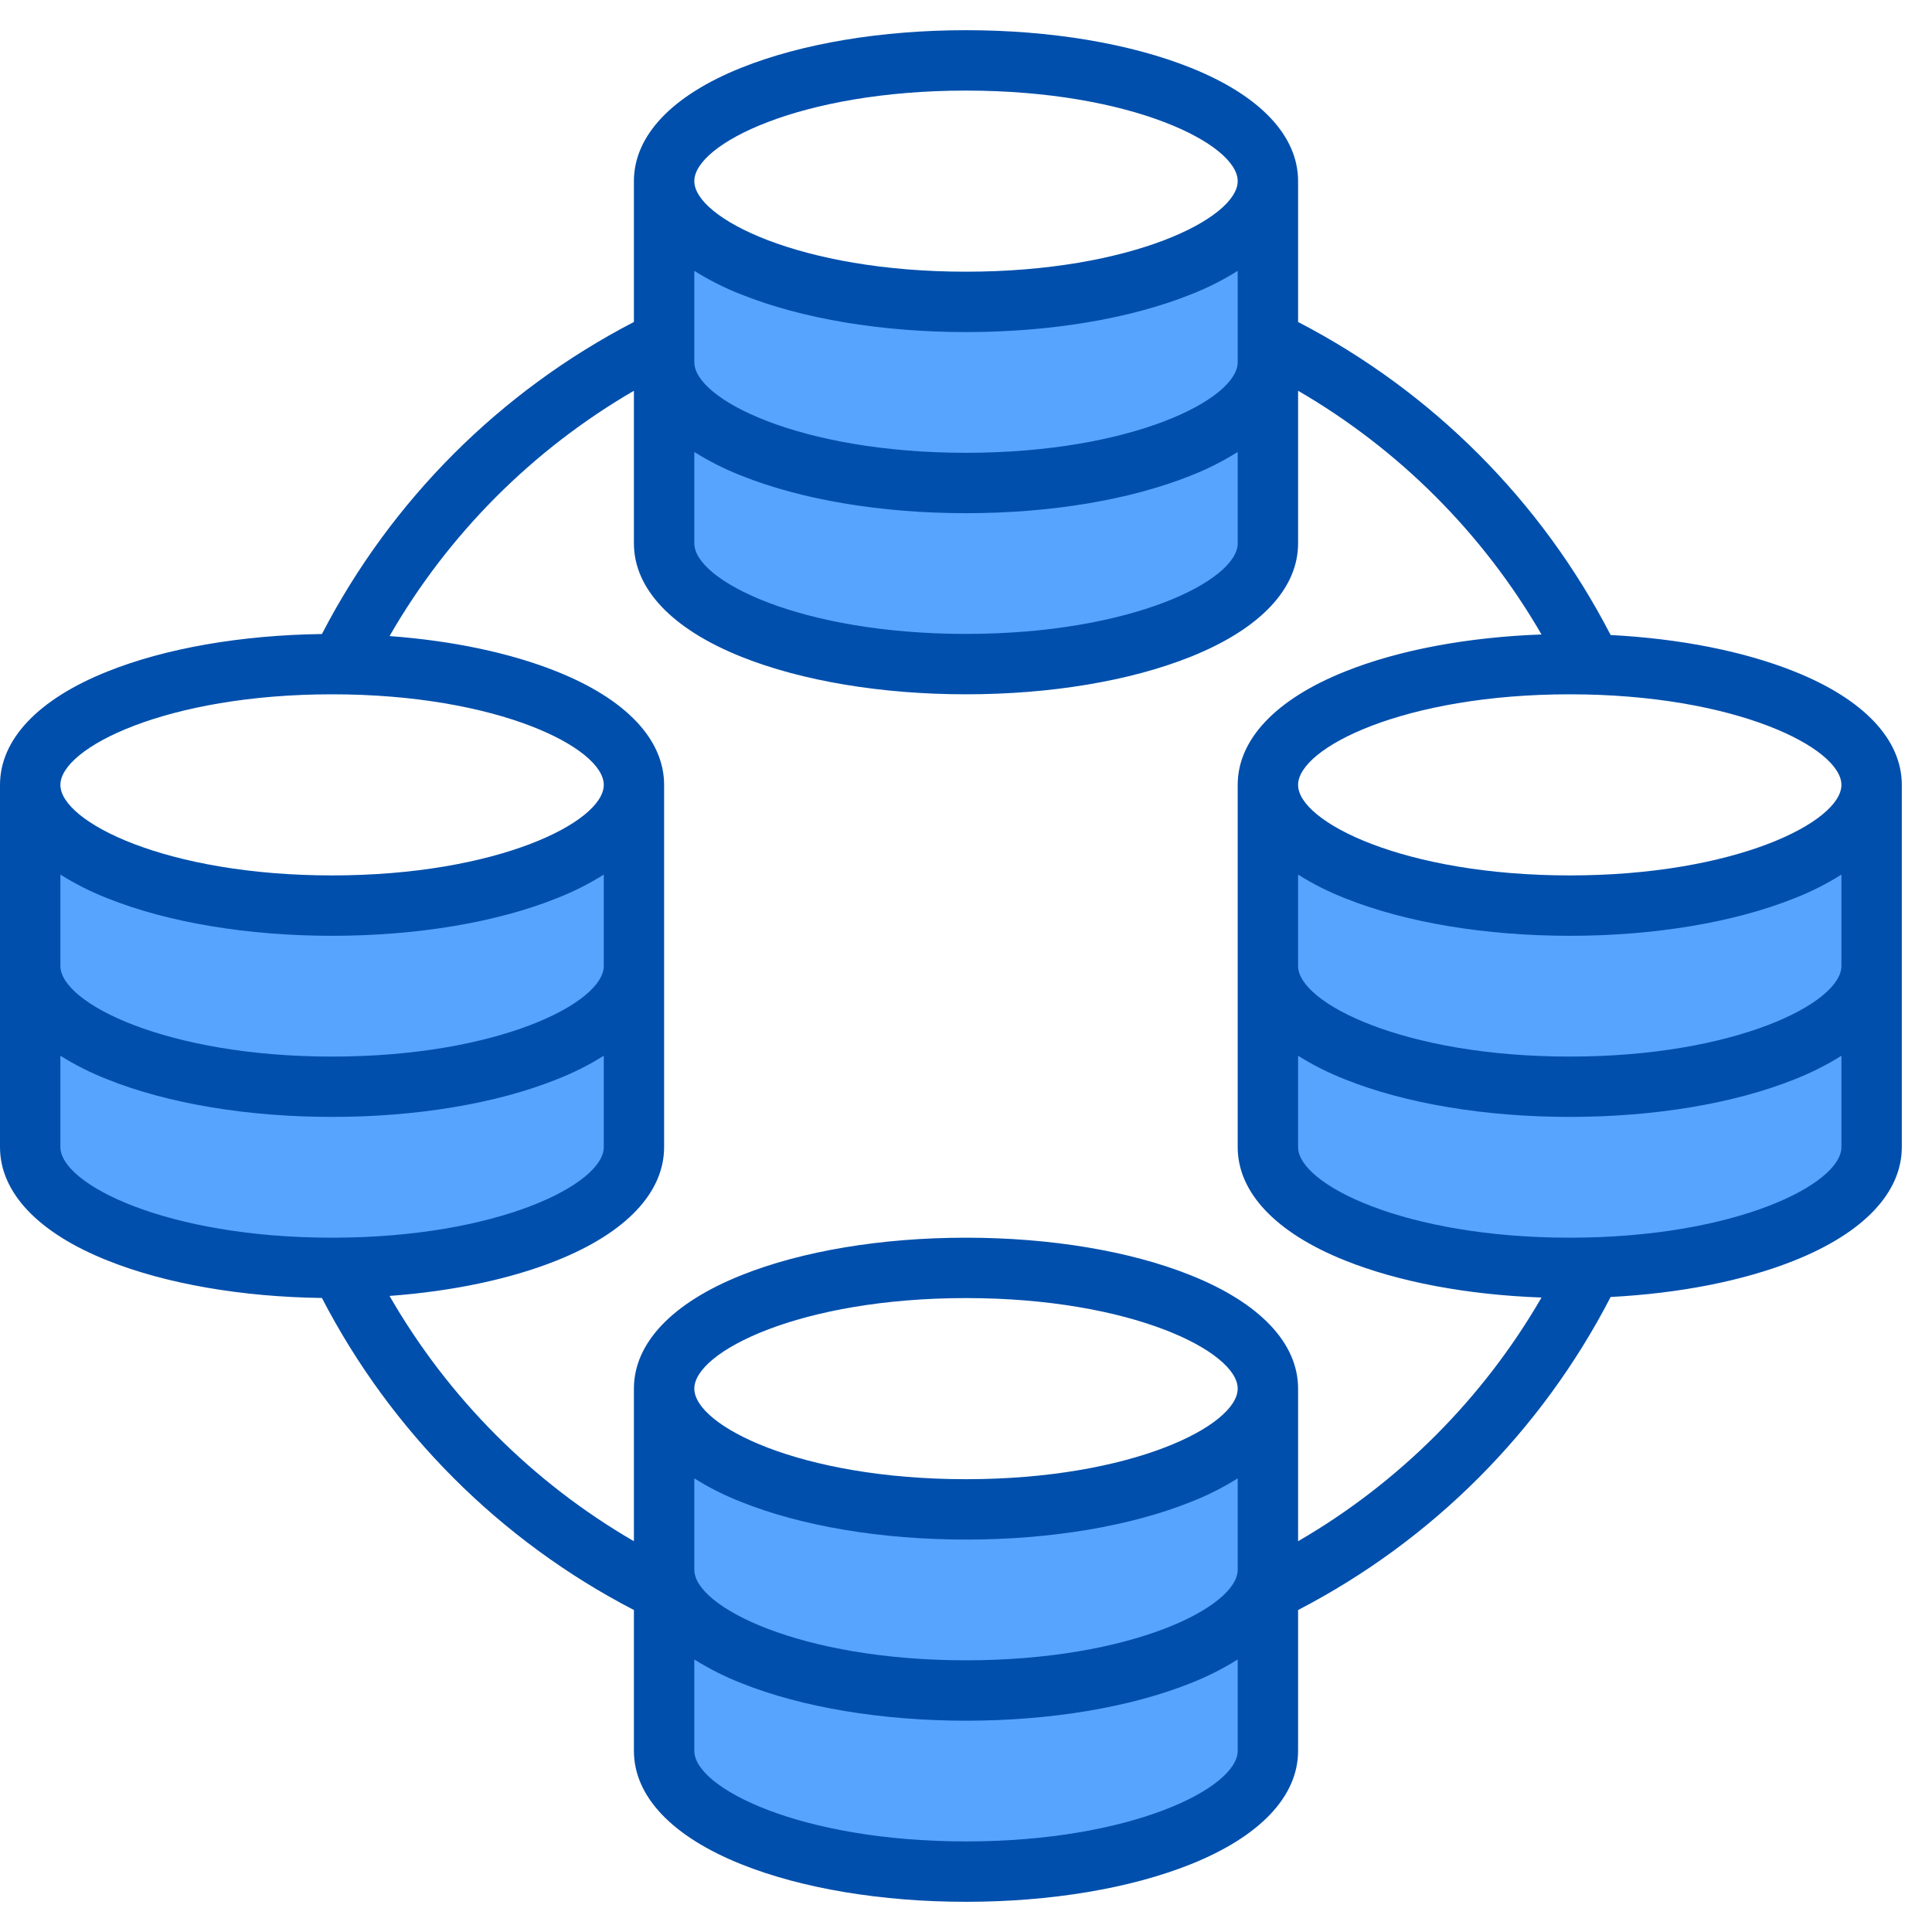
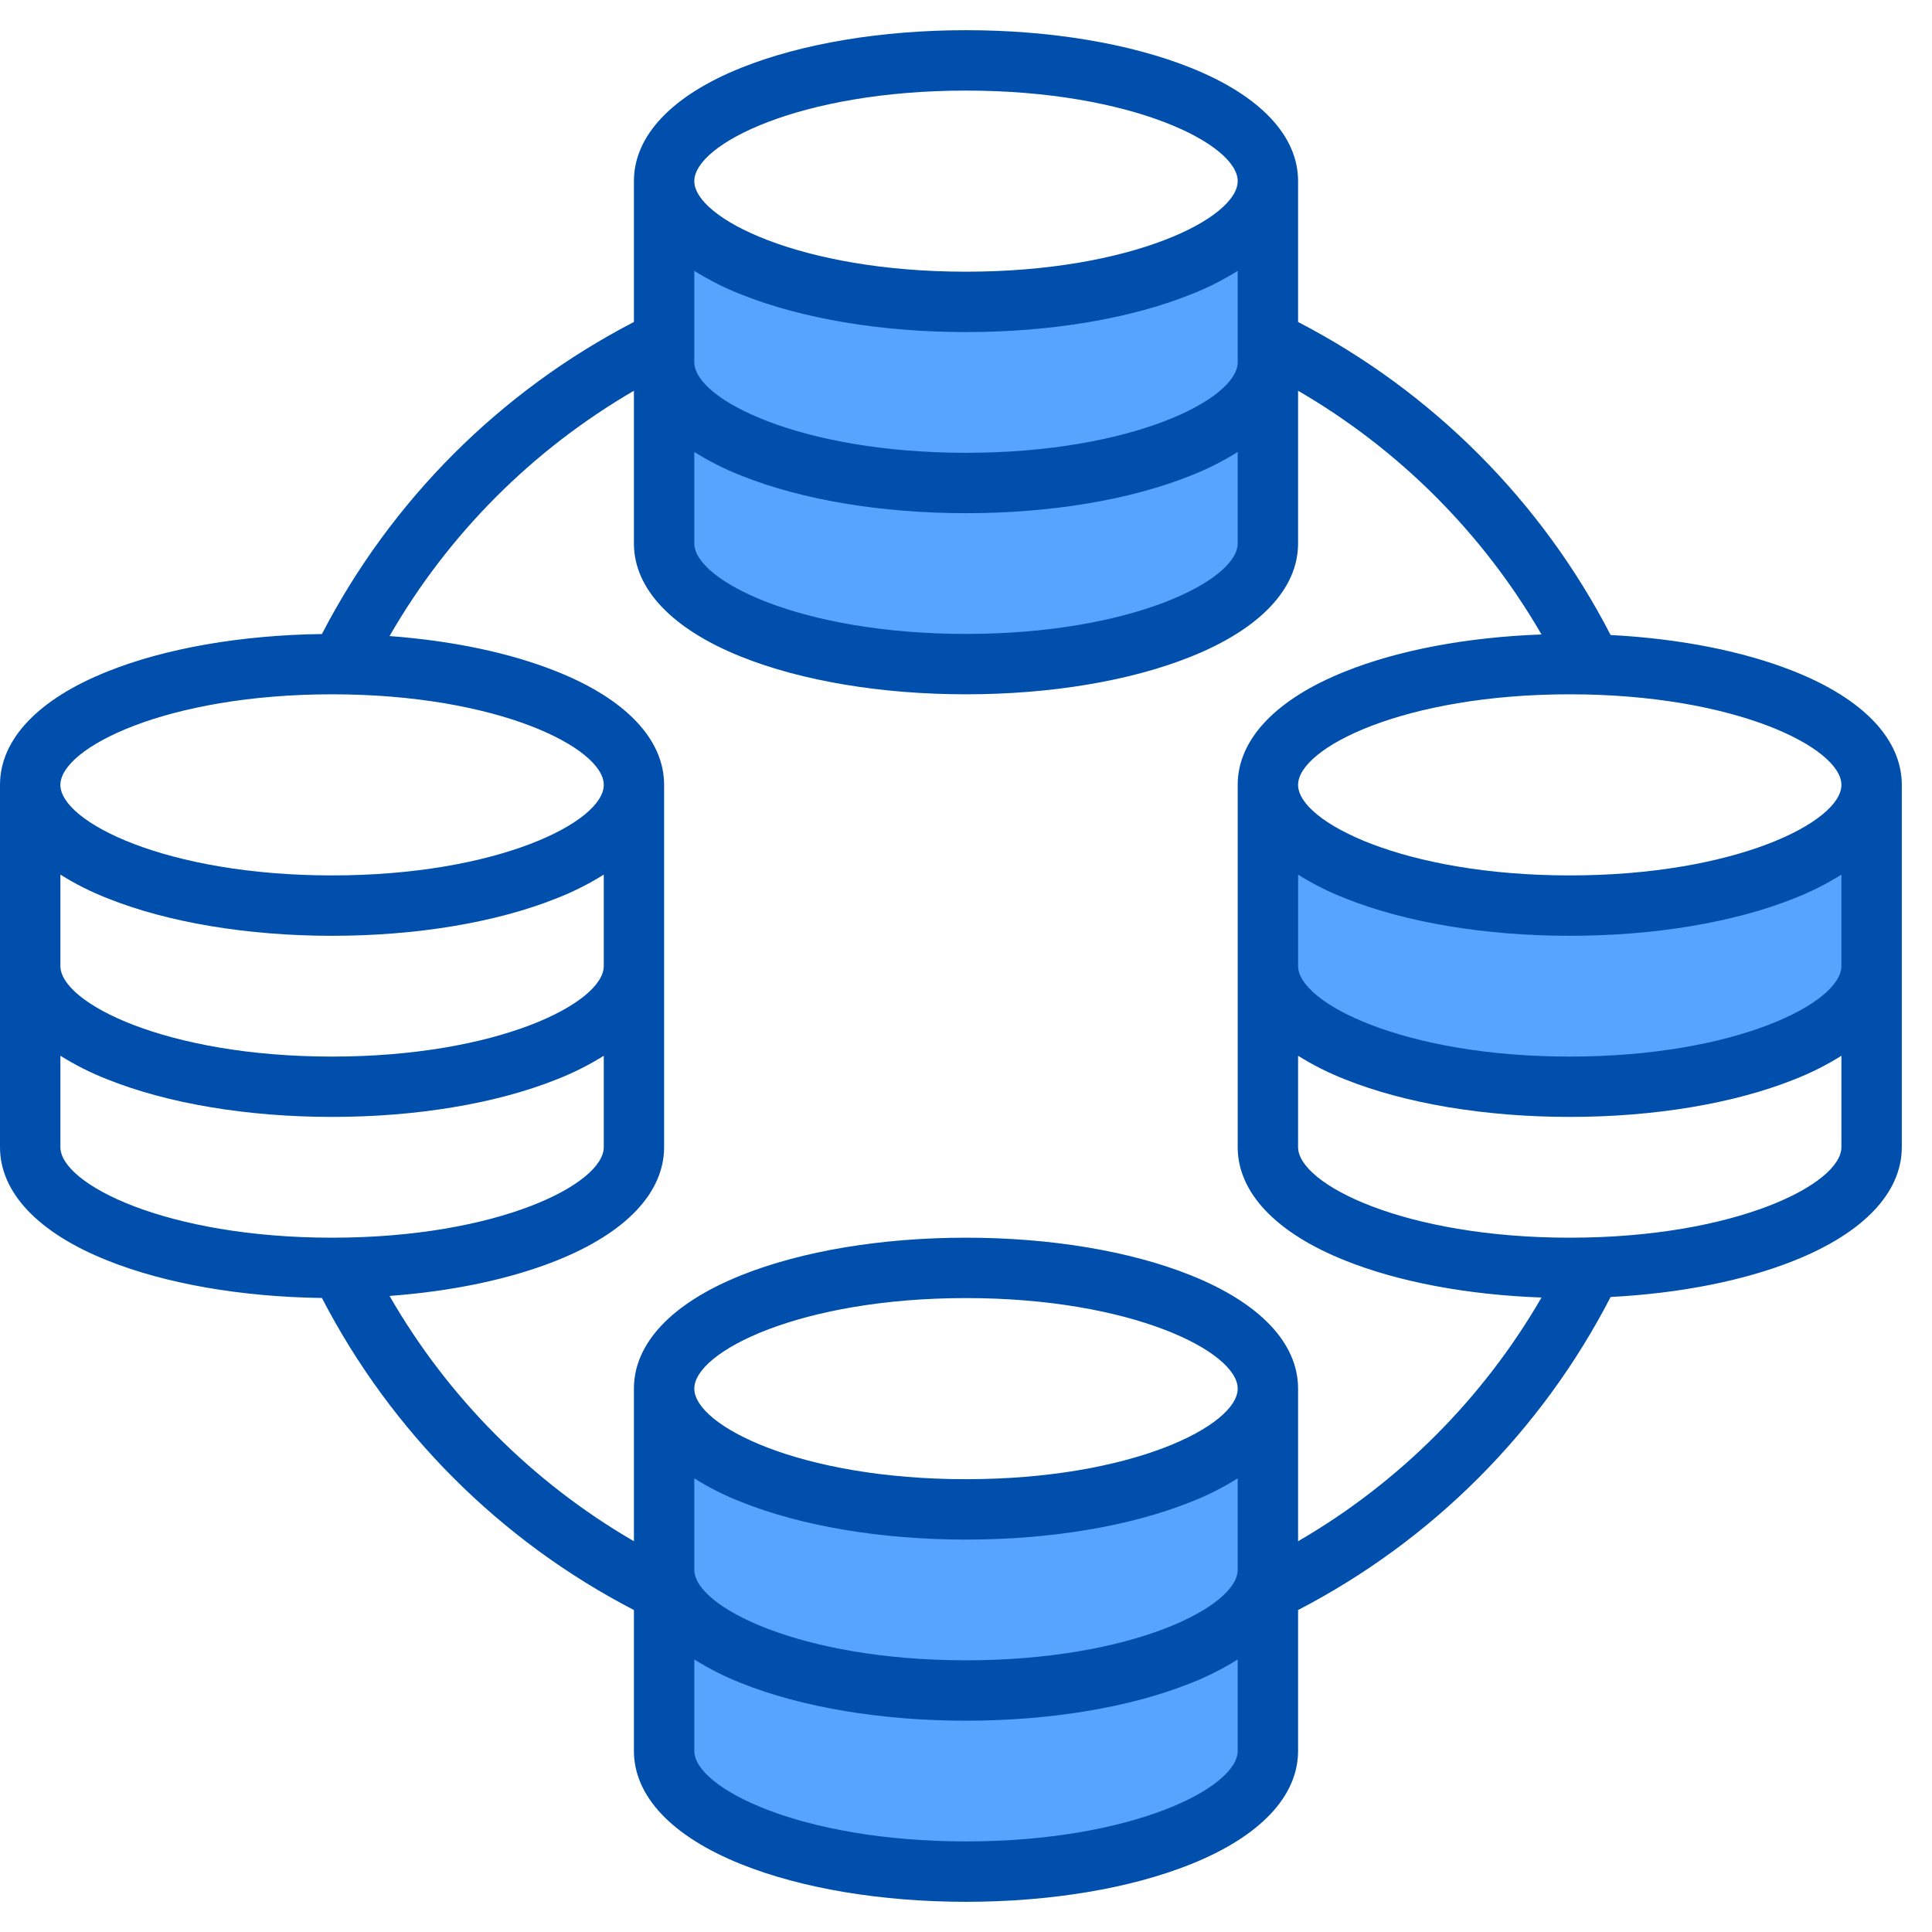
<svg xmlns="http://www.w3.org/2000/svg" width="35" height="35" viewBox="0 0 35 35" fill="none">
-   <path d="M22.969 6.562V9.844C22.969 11.052 20.52 12.031 17.5 12.031C14.48 12.031 12.031 11.052 12.031 9.844V6.562C12.031 7.77 14.48 8.75 17.5 8.75C20.52 8.75 22.969 7.77 22.969 6.562Z" fill="#57A4FF" />
+   <path d="M22.969 6.562V9.844C22.969 11.052 20.52 12.031 17.5 12.031C14.48 12.031 12.031 11.052 12.031 9.844V6.562C12.031 7.77 14.48 8.75 17.5 8.75C20.52 8.75 22.969 7.77 22.969 6.562" fill="#57A4FF" />
  <path d="M22.969 3.281V6.562C22.969 7.77 20.52 8.75 17.5 8.75C14.48 8.75 12.031 7.77 12.031 6.562V3.281C12.031 4.489 14.48 5.469 17.5 5.469C20.52 5.469 22.969 4.489 22.969 3.281Z" fill="#57A4FF" />
  <path d="M22.969 28.438V31.719C22.969 32.927 20.52 33.906 17.5 33.906C14.48 33.906 12.031 32.927 12.031 31.719V28.438C12.031 29.645 14.48 30.625 17.5 30.625C20.52 30.625 22.969 29.645 22.969 28.438Z" fill="#57A4FF" />
  <path d="M22.969 25.156V28.438C22.969 29.645 20.52 30.625 17.5 30.625C14.48 30.625 12.031 29.645 12.031 28.438V25.156C12.031 26.364 14.48 27.344 17.5 27.344C20.52 27.344 22.969 26.364 22.969 25.156Z" fill="#57A4FF" />
-   <path d="M33.906 17.5V20.781C33.906 21.989 31.458 22.969 28.438 22.969C25.417 22.969 22.969 21.989 22.969 20.781V17.5C22.969 18.708 25.417 19.688 28.438 19.688C31.458 19.688 33.906 18.708 33.906 17.5Z" fill="#57A4FF" />
  <path d="M33.906 14.219V17.5C33.906 18.708 31.458 19.688 28.438 19.688C25.417 19.688 22.969 18.708 22.969 17.5V14.219C22.969 15.427 25.417 16.406 28.438 16.406C31.458 16.406 33.906 15.427 33.906 14.219Z" fill="#57A4FF" />
-   <path d="M11.484 17.5V20.781C11.484 21.989 9.036 22.969 6.016 22.969C2.996 22.969 0.547 21.989 0.547 20.781V17.5C0.547 18.708 2.996 19.688 6.016 19.688C9.036 19.688 11.484 18.708 11.484 17.5Z" fill="#57A4FF" />
-   <path d="M11.484 14.219V17.5C11.484 18.708 9.036 19.688 6.016 19.688C2.996 19.688 0.547 18.708 0.547 17.5V14.219C0.547 15.427 2.996 16.406 6.016 16.406C9.036 16.406 11.484 15.427 11.484 14.219Z" fill="#57A4FF" />
  <path d="M32.508 12.165C31.59 11.797 30.428 11.569 29.178 11.504C27.923 9.073 25.945 7.092 23.516 5.833V3.281C23.516 2.458 22.825 1.729 21.57 1.227C20.474 0.788 19.029 0.547 17.5 0.547C15.972 0.547 14.526 0.788 13.43 1.227C12.175 1.729 11.484 2.458 11.484 3.281V5.833C9.061 7.088 7.087 9.063 5.832 11.486C4.372 11.505 2.998 11.743 1.946 12.165C0.691 12.666 0 13.396 0 14.219V20.781C0 21.604 0.691 22.334 1.946 22.835C2.998 23.256 4.372 23.495 5.832 23.514C7.087 25.937 9.061 27.912 11.484 29.167V31.719C11.484 32.542 12.175 33.271 13.43 33.773C14.526 34.212 15.972 34.453 17.5 34.453C19.029 34.453 20.474 34.212 21.57 33.773C22.825 33.271 23.516 32.542 23.516 31.719V29.167C25.945 27.908 27.923 25.927 29.178 23.496C30.428 23.431 31.59 23.203 32.508 22.835C33.762 22.334 34.453 21.604 34.453 20.781V14.219C34.453 13.396 33.762 12.666 32.508 12.165ZM17.5 1.641C20.504 1.641 22.422 2.612 22.422 3.281C22.422 3.95 20.504 4.922 17.5 4.922C14.496 4.922 12.578 3.95 12.578 3.281C12.578 2.612 14.496 1.641 17.5 1.641ZM12.578 4.907C12.848 5.076 13.133 5.22 13.43 5.335C14.526 5.774 15.972 6.016 17.5 6.016C19.029 6.016 20.474 5.774 21.57 5.335C21.867 5.22 22.152 5.076 22.422 4.907V6.562C22.422 7.232 20.504 8.203 17.5 8.203C14.496 8.203 12.578 7.232 12.578 6.562V4.907ZM12.578 8.188C12.848 8.357 13.133 8.501 13.43 8.617C14.526 9.056 15.972 9.297 17.5 9.297C19.029 9.297 20.474 9.056 21.57 8.617C21.867 8.501 22.152 8.357 22.422 8.188V9.844C22.422 10.513 20.504 11.484 17.5 11.484C14.496 11.484 12.578 10.513 12.578 9.844V8.188ZM6.016 12.578C9.02 12.578 10.938 13.55 10.938 14.219C10.938 14.888 9.02 15.859 6.016 15.859C3.011 15.859 1.094 14.888 1.094 14.219C1.094 13.55 3.011 12.578 6.016 12.578ZM1.094 15.844C1.364 16.014 1.649 16.157 1.946 16.273C3.041 16.712 4.487 16.953 6.016 16.953C7.544 16.953 8.99 16.712 10.086 16.273C10.382 16.157 10.668 16.014 10.938 15.844V17.5C10.938 18.169 9.02 19.141 6.016 19.141C3.011 19.141 1.094 18.169 1.094 17.5V15.844ZM1.094 20.781V19.126C1.364 19.295 1.649 19.438 1.946 19.554C3.041 19.993 4.487 20.234 6.016 20.234C7.544 20.234 8.99 19.993 10.086 19.554C10.382 19.438 10.668 19.295 10.938 19.126V20.781C10.938 21.451 9.02 22.422 6.016 22.422C3.011 22.422 1.094 21.451 1.094 20.781ZM22.422 31.719C22.422 32.388 20.504 33.359 17.5 33.359C14.496 33.359 12.578 32.388 12.578 31.719V30.063C12.848 30.232 13.133 30.376 13.43 30.492C14.526 30.931 15.972 31.172 17.5 31.172C19.029 31.172 20.474 30.931 21.57 30.492C21.867 30.376 22.152 30.232 22.422 30.063V31.719ZM22.422 28.438C22.422 29.107 20.504 30.078 17.5 30.078C14.496 30.078 12.578 29.107 12.578 28.438V26.782C12.848 26.951 13.133 27.095 13.43 27.21C14.526 27.649 15.972 27.891 17.5 27.891C19.029 27.891 20.474 27.649 21.57 27.21C21.867 27.095 22.152 26.951 22.422 26.782V28.438ZM17.5 26.797C14.496 26.797 12.578 25.826 12.578 25.156C12.578 24.487 14.496 23.516 17.5 23.516C20.504 23.516 22.422 24.487 22.422 25.156C22.422 25.826 20.504 26.797 17.5 26.797ZM23.516 27.921V25.156C23.516 24.333 22.825 23.604 21.57 23.102C20.474 22.663 19.029 22.422 17.5 22.422C15.972 22.422 14.526 22.663 13.43 23.102C12.175 23.604 11.484 24.333 11.484 25.156V27.921C9.644 26.853 8.118 25.321 7.057 23.477C8.193 23.393 9.243 23.173 10.086 22.835C11.34 22.334 12.031 21.604 12.031 20.781V14.219C12.031 13.396 11.34 12.666 10.086 12.165C9.243 11.827 8.193 11.607 7.057 11.523C8.118 9.679 9.645 8.147 11.484 7.079V9.844C11.484 10.667 12.175 11.396 13.43 11.898C14.526 12.337 15.972 12.578 17.5 12.578C19.029 12.578 20.474 12.337 21.57 11.898C22.825 11.396 23.516 10.667 23.516 9.844V7.079C25.346 8.141 26.866 9.663 27.926 11.494C26.589 11.542 25.34 11.775 24.367 12.165C23.113 12.666 22.422 13.396 22.422 14.219V20.781C22.422 21.604 23.113 22.334 24.367 22.835C25.34 23.225 26.589 23.458 27.926 23.506C26.866 25.337 25.346 26.859 23.516 27.921ZM33.359 20.781C33.359 21.451 31.442 22.422 28.438 22.422C25.433 22.422 23.516 21.451 23.516 20.781V19.126C23.785 19.295 24.071 19.438 24.367 19.554C25.463 19.993 26.909 20.234 28.438 20.234C29.966 20.234 31.412 19.993 32.508 19.554C32.804 19.438 33.09 19.295 33.359 19.126V20.781ZM33.359 17.5C33.359 18.169 31.442 19.141 28.438 19.141C25.433 19.141 23.516 18.169 23.516 17.5V15.844C23.785 16.014 24.071 16.157 24.367 16.273C25.463 16.712 26.909 16.953 28.438 16.953C29.966 16.953 31.412 16.712 32.508 16.273C32.804 16.157 33.09 16.014 33.359 15.844V17.5ZM28.438 15.859C25.433 15.859 23.516 14.888 23.516 14.219C23.516 13.55 25.433 12.578 28.438 12.578C31.442 12.578 33.359 13.55 33.359 14.219C33.359 14.888 31.442 15.859 28.438 15.859Z" fill="#004FAC" />
</svg>